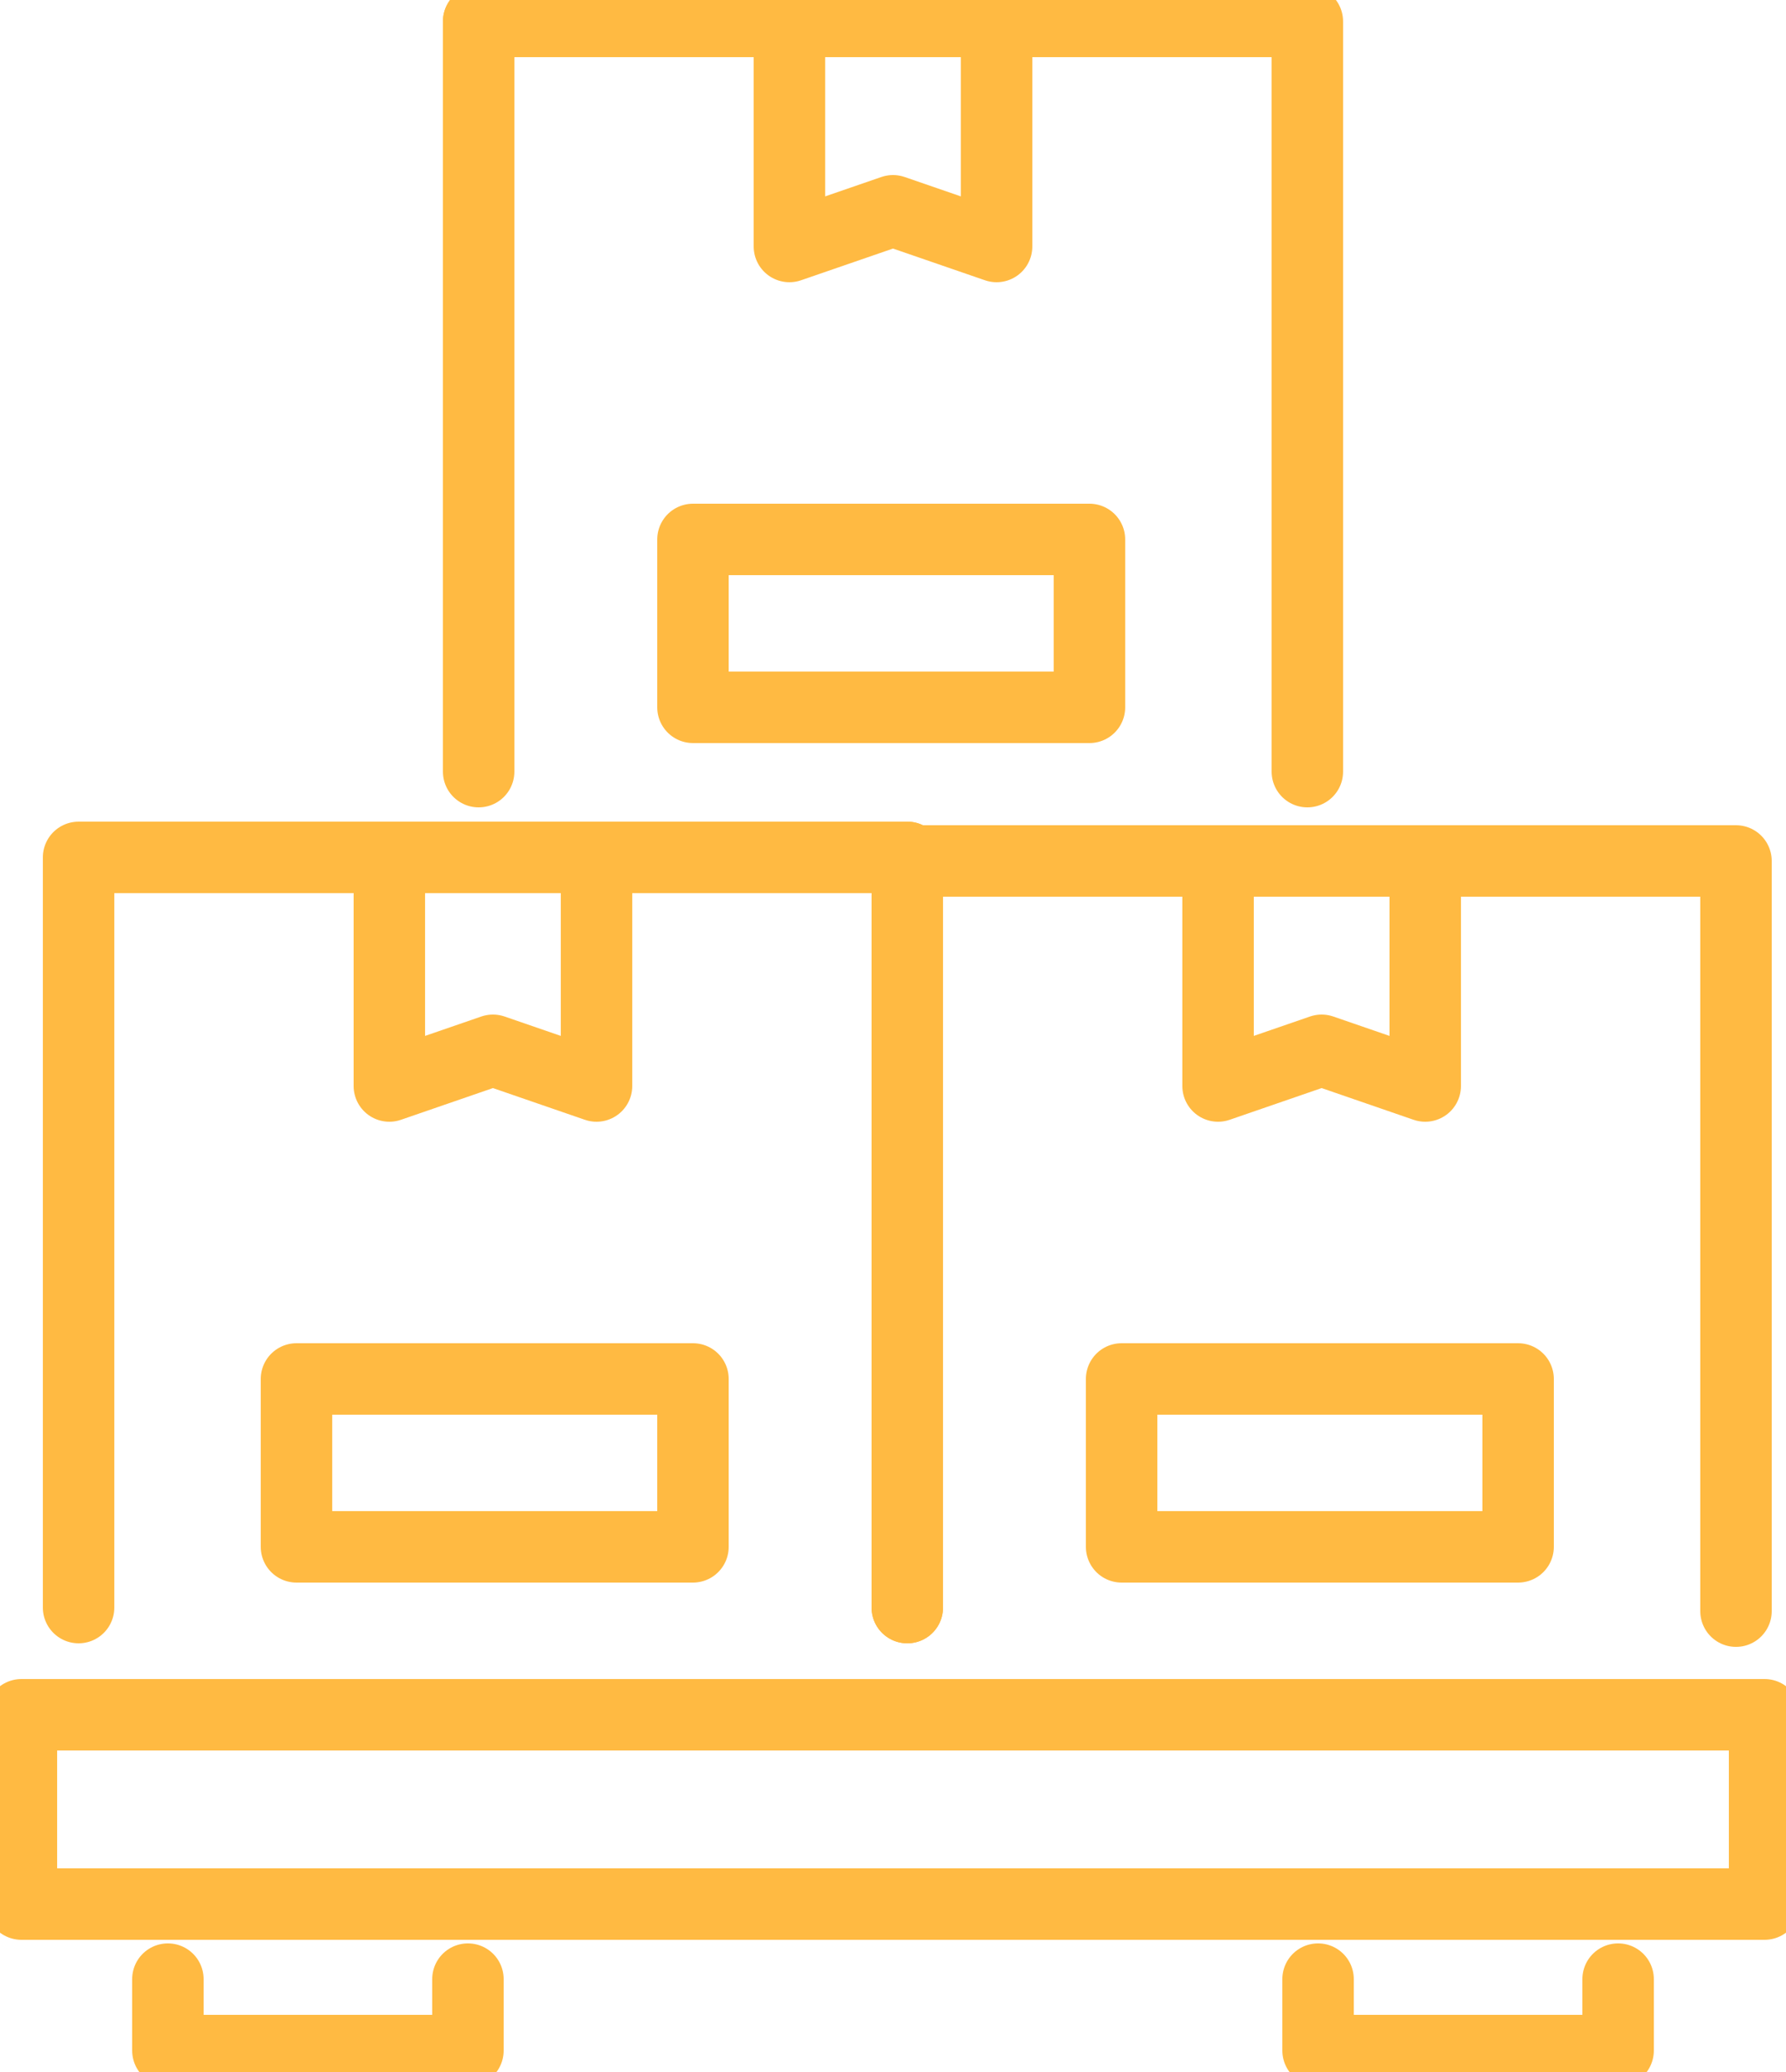
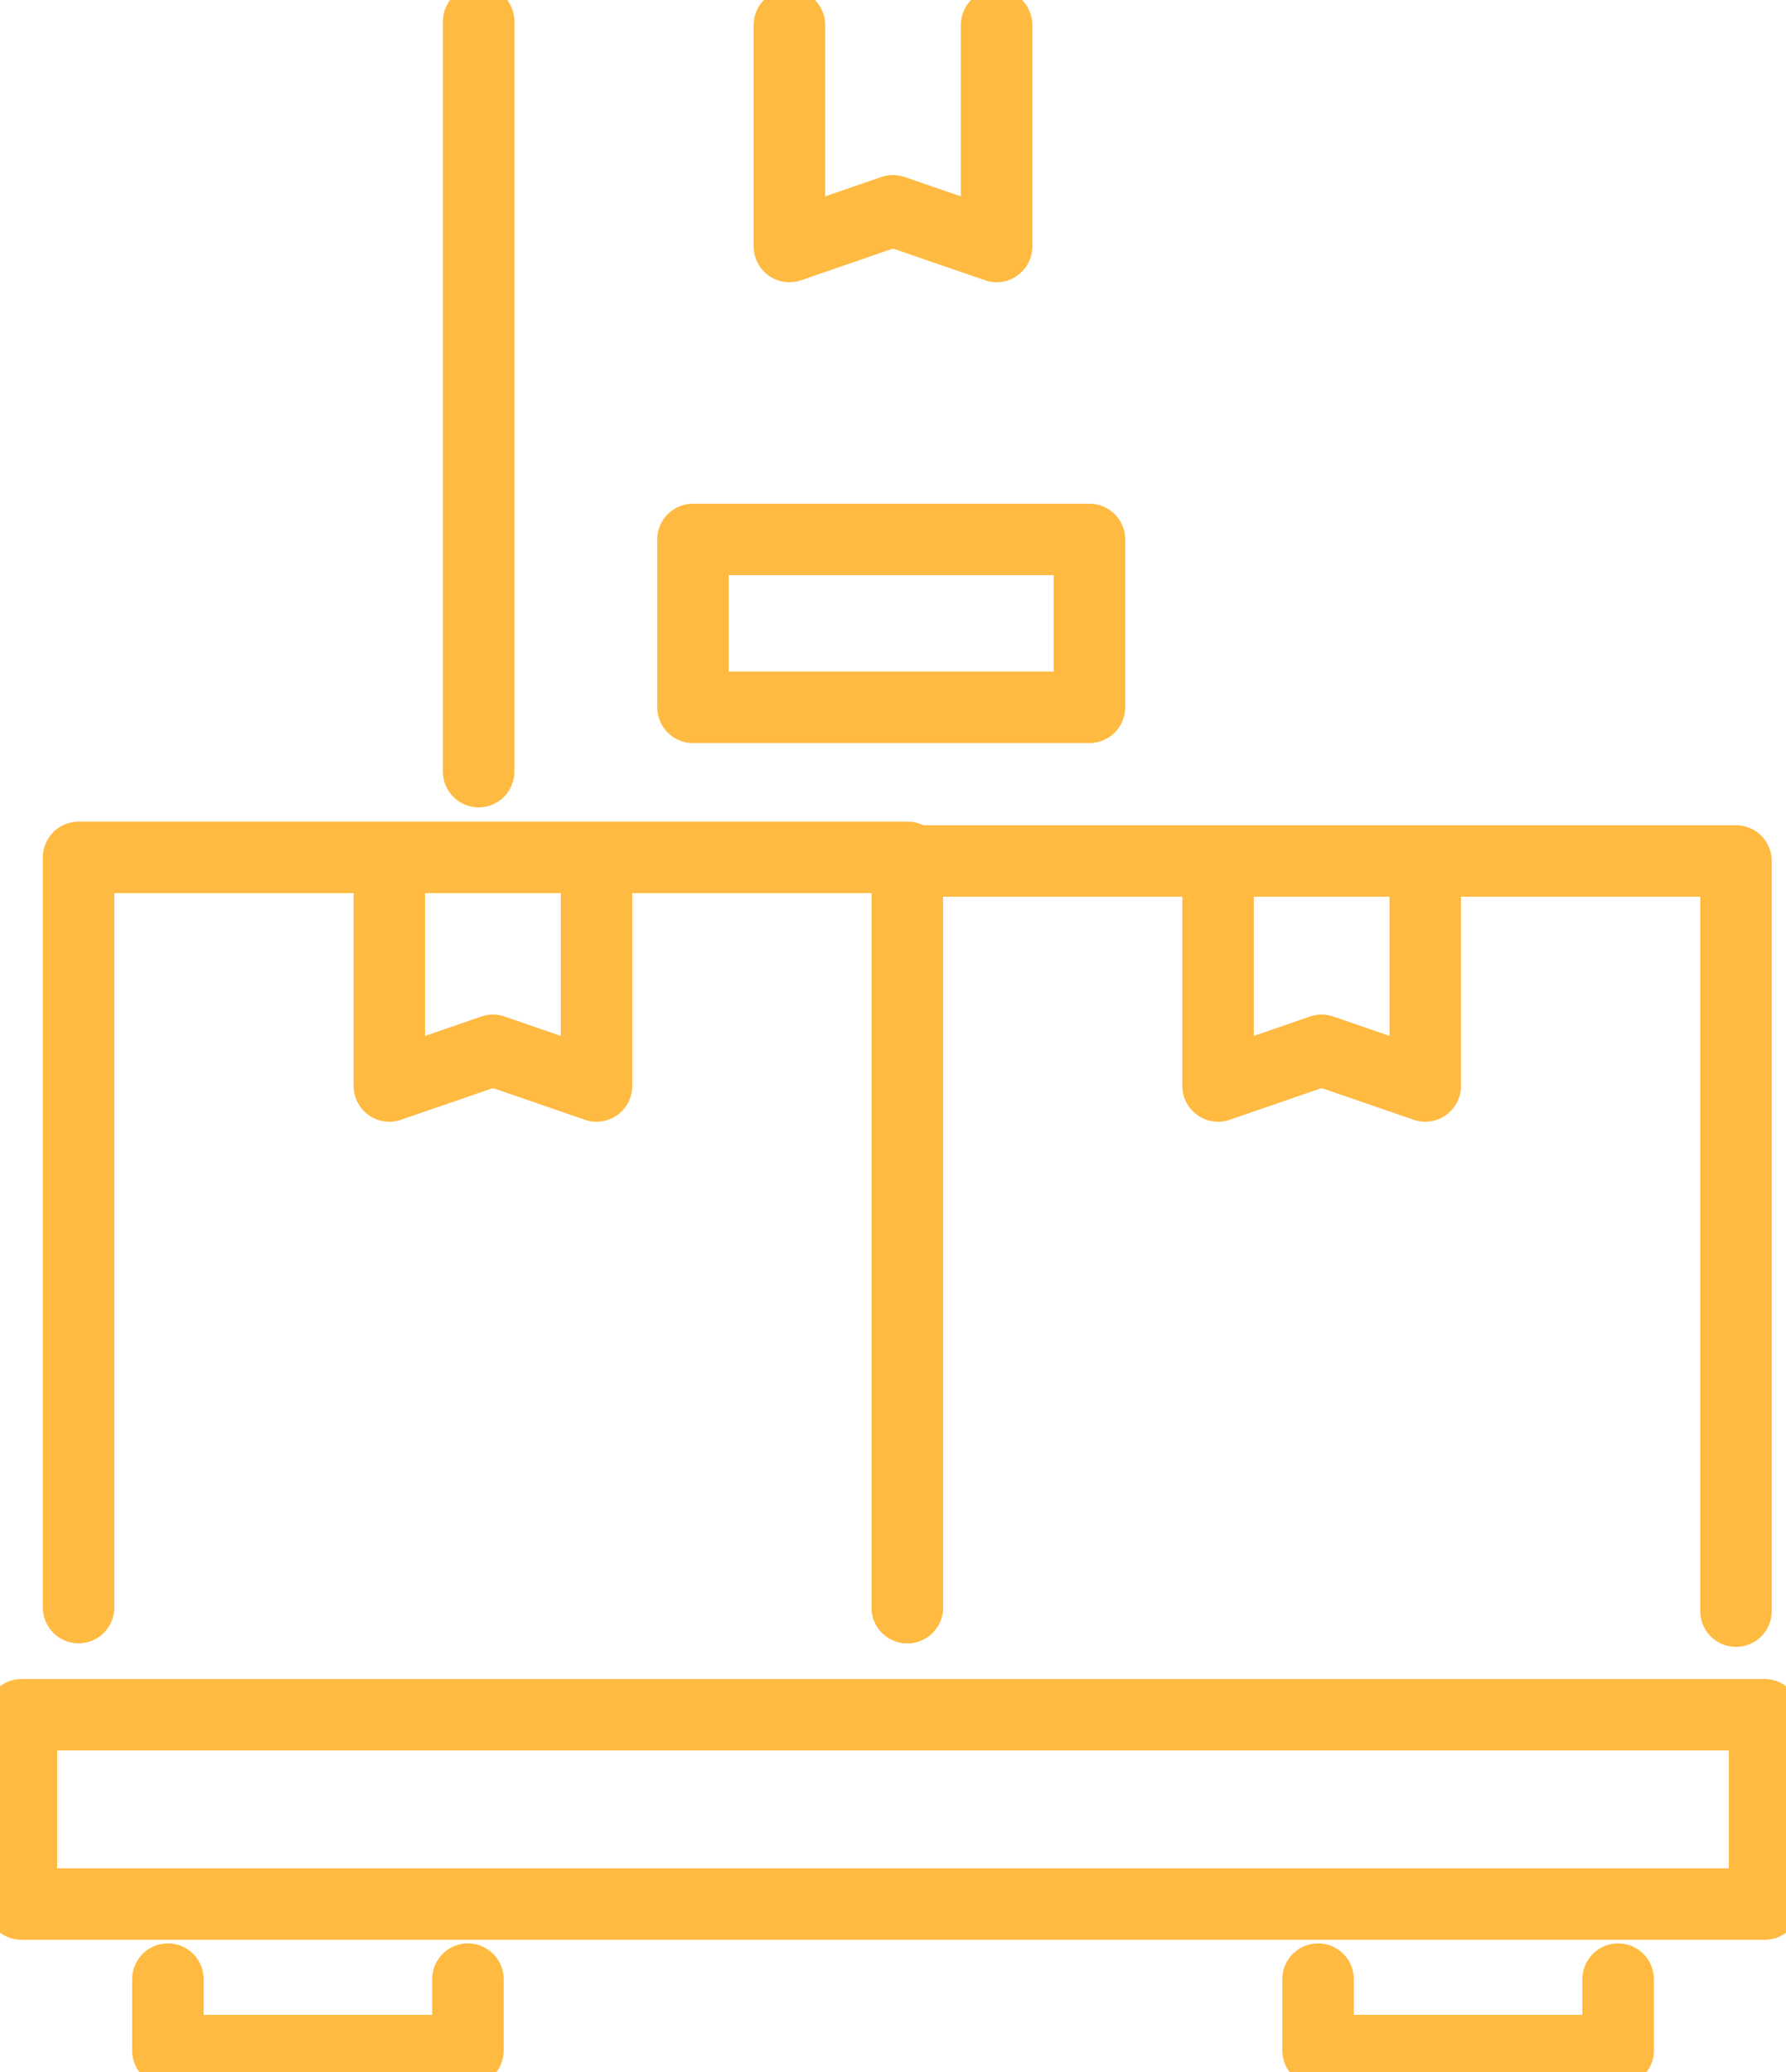
<svg xmlns="http://www.w3.org/2000/svg" version="1.1" viewBox="0 0 50 58">
  <defs>
    <style>
      .cls-1 {
        fill: none;
        stroke: #ffba42;
        stroke-linecap: round;
        stroke-linejoin: round;
        stroke-width: 2px;
      }
    </style>
  </defs>
  <g>
    <g id="Layer_1">
      <g id="icon-inventory">
        <path id="Vector" class="cls-1" d="M49.4,48H.6v5.3h48.8v-5.3Z" />
        <path id="Vector_2" class="cls-1" d="M2.2,45v-21h23.2v21" />
        <path id="Vector_3" class="cls-1" d="M16.7,24.2v6.2l-2.9-1-2.9,1v-6.2" />
        <path id="Vector_4" class="cls-1" d="M13.1,55.4v2H4.7v-2" />
        <path id="Vector_5" class="cls-1" d="M45.3,55.4v2h-8.4v-2" />
-         <path id="Vector_6" class="cls-1" d="M19.4,38.6h-11.1v4.7h11.1v-4.7Z" />
        <path id="Vector_7" class="cls-1" d="M25.4,45v-21" />
        <path id="Vector_8" class="cls-1" d="M25.4,24.1h23.2v21" />
        <path id="Vector_9" class="cls-1" d="M39.9,24.2v6.2l-2.9-1-2.9,1v-6.2" />
-         <path id="Vector_10" class="cls-1" d="M42.5,38.6h-11.1v4.7h11.1v-4.7Z" />
        <path id="Vector_11" class="cls-1" d="M13.4,21.6V.6" />
-         <path id="Vector_12" class="cls-1" d="M13.4.6h23.2v21" />
        <path id="Vector_13" class="cls-1" d="M27.9.7v6.2l-2.9-1-2.9,1V.7" />
        <path id="Vector_14" class="cls-1" d="M30.5,15.1h-11.1v4.7h11.1v-4.7Z" />
      </g>
    </g>
  </g>
</svg>